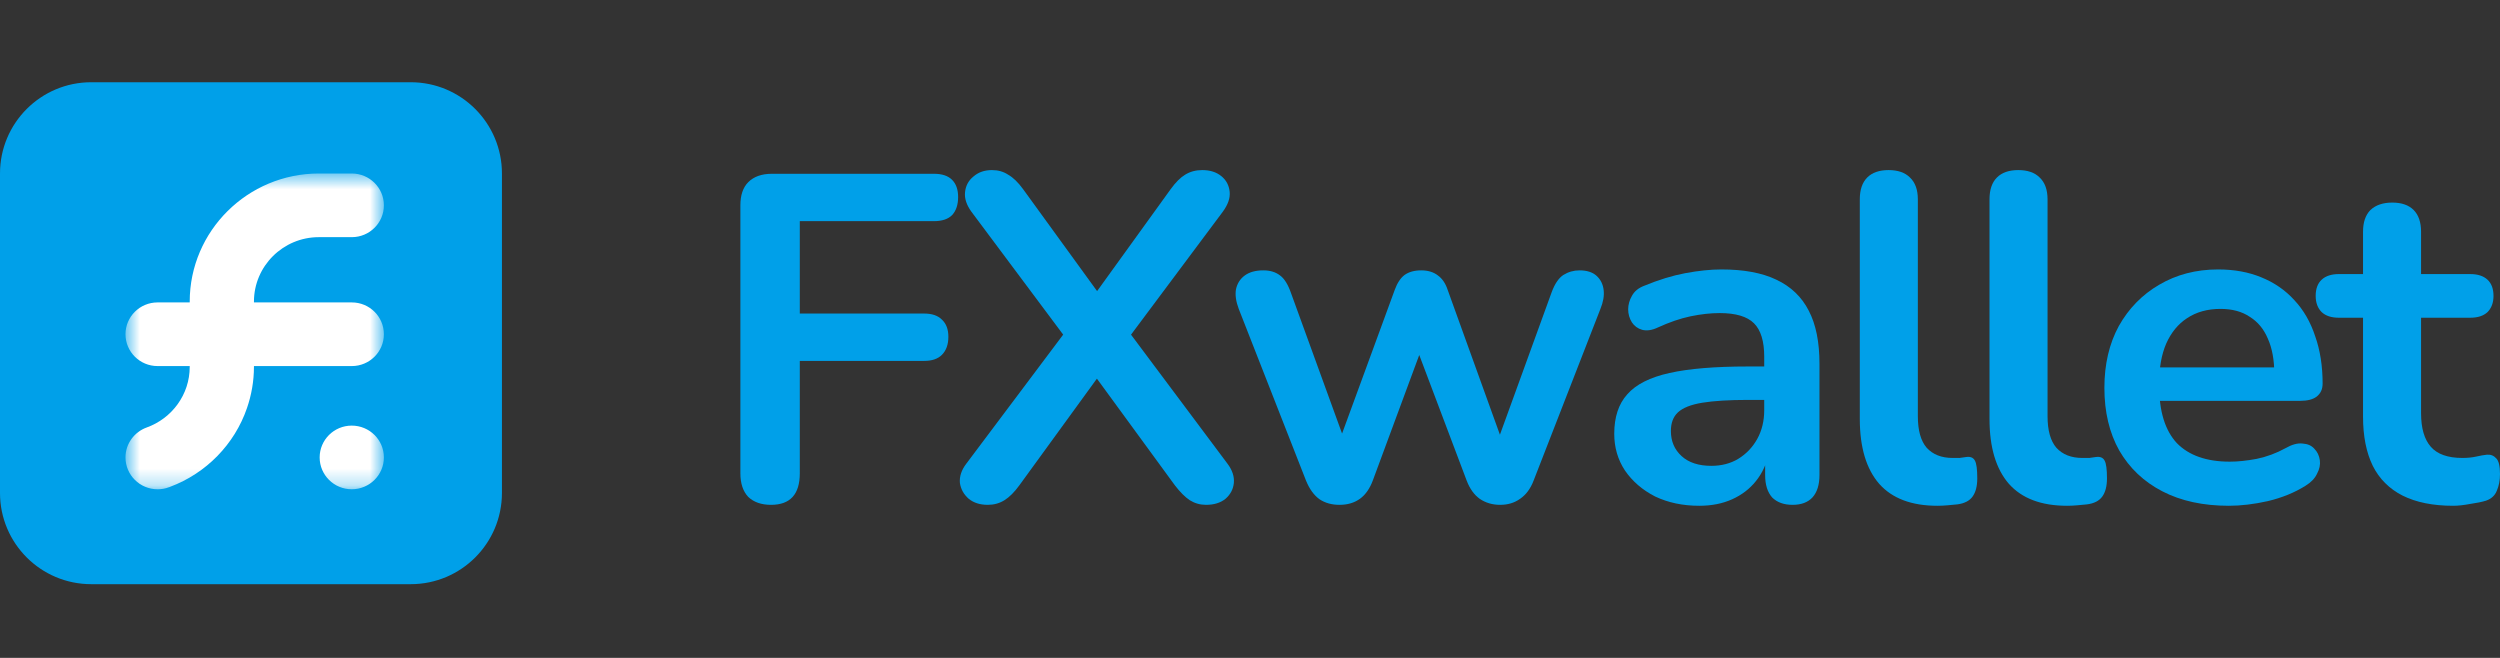
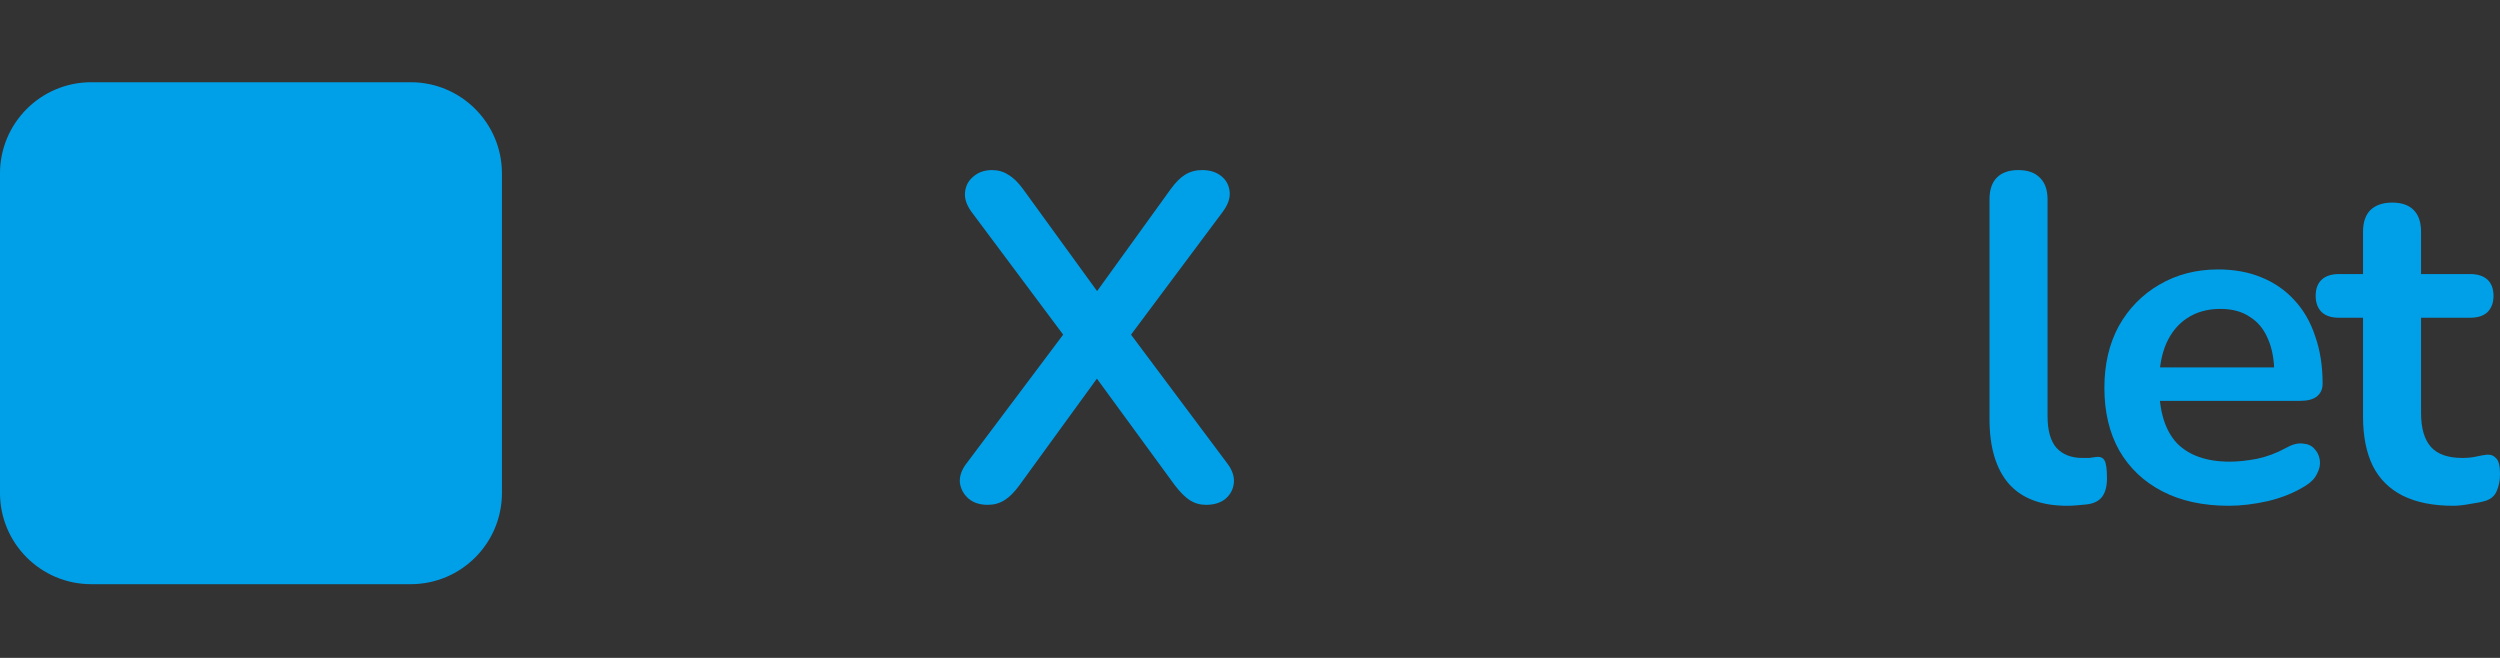
<svg xmlns="http://www.w3.org/2000/svg" width="152" height="40" viewBox="0 0 152 40" fill="none">
  <rect x="0" y="0" width="152" height="40" fill="#333333" stroke="none" />
-   <path d="M46.878 30.694C46.294 30.694 45.833 30.534 45.495 30.214C45.175 29.875 45.015 29.396 45.015 28.775V12.486C45.015 11.865 45.175 11.395 45.495 11.075C45.833 10.736 46.313 10.566 46.934 10.566H56.786C57.276 10.566 57.643 10.689 57.887 10.934C58.132 11.178 58.254 11.526 58.254 11.978C58.254 12.448 58.132 12.816 57.887 13.079C57.643 13.324 57.276 13.446 56.786 13.446H48.628V19.064H56.194C56.664 19.064 57.022 19.186 57.266 19.431C57.53 19.675 57.661 20.023 57.661 20.475C57.661 20.946 57.53 21.313 57.266 21.576C57.022 21.821 56.664 21.943 56.194 21.943H48.628V28.775C48.628 30.054 48.045 30.694 46.878 30.694Z" fill="#00A0E9" />
  <path d="M60.056 30.694C59.586 30.694 59.2 30.572 58.899 30.327C58.598 30.064 58.419 29.744 58.362 29.367C58.325 28.972 58.456 28.577 58.758 28.182L65.222 19.572V21.124L59.068 12.881C58.767 12.467 58.635 12.072 58.673 11.696C58.711 11.3 58.88 10.981 59.181 10.736C59.482 10.472 59.858 10.341 60.31 10.341C60.687 10.341 61.016 10.435 61.298 10.623C61.599 10.792 61.901 11.084 62.202 11.498L67.283 18.499H66.126L71.179 11.498C71.48 11.084 71.771 10.792 72.054 10.623C72.355 10.435 72.703 10.341 73.098 10.341C73.569 10.341 73.954 10.463 74.256 10.708C74.557 10.952 74.726 11.272 74.764 11.668C74.801 12.044 74.66 12.448 74.34 12.881L68.186 21.124V19.572L74.623 28.182C74.924 28.577 75.055 28.972 75.018 29.367C74.98 29.744 74.811 30.064 74.51 30.327C74.209 30.572 73.813 30.694 73.324 30.694C72.966 30.694 72.637 30.6 72.336 30.412C72.054 30.224 71.753 29.923 71.433 29.509L66.069 22.169H67.311L61.976 29.509C61.675 29.923 61.373 30.224 61.072 30.412C60.771 30.6 60.432 30.694 60.056 30.694Z" fill="#00A0E9" />
-   <path d="M81.441 30.694C80.97 30.694 80.566 30.581 80.227 30.355C79.888 30.111 79.615 29.734 79.408 29.226L75.315 18.781C75.146 18.33 75.089 17.934 75.146 17.596C75.221 17.238 75.4 16.956 75.682 16.749C75.964 16.542 76.341 16.438 76.811 16.438C77.225 16.438 77.564 16.542 77.828 16.749C78.091 16.937 78.317 17.304 78.505 17.85L81.921 27.25H81.272L84.8 17.624C84.951 17.21 85.148 16.909 85.393 16.721C85.656 16.532 85.995 16.438 86.409 16.438C86.823 16.438 87.162 16.542 87.426 16.749C87.689 16.937 87.887 17.229 88.018 17.624L91.491 27.25H90.898L94.342 17.765C94.53 17.257 94.765 16.909 95.047 16.721C95.349 16.532 95.678 16.438 96.036 16.438C96.487 16.438 96.835 16.551 97.08 16.777C97.325 17.003 97.466 17.295 97.504 17.652C97.541 17.991 97.475 18.367 97.306 18.781L93.241 29.226C93.053 29.716 92.78 30.083 92.422 30.327C92.083 30.572 91.679 30.694 91.208 30.694C90.738 30.694 90.324 30.572 89.966 30.327C89.627 30.083 89.364 29.716 89.176 29.226L85.478 19.431H87.087L83.473 29.198C83.285 29.706 83.022 30.083 82.683 30.327C82.344 30.572 81.93 30.694 81.441 30.694Z" fill="#00A0E9" />
-   <path d="M103.312 30.751C102.315 30.751 101.421 30.562 100.631 30.186C99.859 29.791 99.247 29.264 98.796 28.605C98.363 27.947 98.146 27.203 98.146 26.375C98.146 25.359 98.41 24.559 98.937 23.976C99.464 23.373 100.32 22.941 101.506 22.677C102.691 22.413 104.282 22.282 106.276 22.282H107.688V24.314H106.305C105.138 24.314 104.206 24.371 103.51 24.484C102.814 24.597 102.315 24.794 102.014 25.076C101.732 25.34 101.59 25.716 101.59 26.206C101.59 26.827 101.807 27.335 102.24 27.73C102.673 28.125 103.275 28.323 104.046 28.323C104.667 28.323 105.213 28.182 105.684 27.899C106.173 27.598 106.559 27.194 106.841 26.686C107.123 26.177 107.265 25.594 107.265 24.935V21.689C107.265 20.748 107.058 20.07 106.643 19.656C106.229 19.242 105.533 19.035 104.554 19.035C104.009 19.035 103.416 19.101 102.776 19.233C102.155 19.365 101.496 19.591 100.8 19.91C100.442 20.08 100.122 20.127 99.84 20.052C99.577 19.976 99.37 19.826 99.219 19.6C99.069 19.355 98.993 19.092 98.993 18.81C98.993 18.527 99.069 18.254 99.219 17.991C99.37 17.709 99.624 17.502 99.981 17.37C100.847 17.012 101.675 16.758 102.466 16.608C103.275 16.457 104.009 16.382 104.667 16.382C106.022 16.382 107.133 16.589 107.998 17.003C108.883 17.417 109.542 18.047 109.975 18.894C110.407 19.722 110.624 20.795 110.624 22.112V28.887C110.624 29.471 110.483 29.923 110.2 30.242C109.918 30.544 109.513 30.694 108.987 30.694C108.46 30.694 108.046 30.544 107.744 30.242C107.462 29.923 107.321 29.471 107.321 28.887V27.532H107.547C107.415 28.191 107.152 28.765 106.756 29.255C106.38 29.725 105.9 30.092 105.317 30.355C104.733 30.619 104.065 30.751 103.312 30.751Z" fill="#00A0E9" />
-   <path d="M117.791 30.751C116.229 30.751 115.052 30.308 114.262 29.424C113.472 28.52 113.076 27.203 113.076 25.472V12.119C113.076 11.536 113.227 11.094 113.528 10.792C113.829 10.491 114.262 10.341 114.827 10.341C115.391 10.341 115.824 10.491 116.125 10.792C116.445 11.094 116.605 11.536 116.605 12.119V25.302C116.605 26.168 116.784 26.808 117.141 27.222C117.518 27.636 118.045 27.843 118.722 27.843C118.873 27.843 119.014 27.843 119.146 27.843C119.277 27.824 119.409 27.805 119.541 27.787C119.804 27.749 119.983 27.824 120.077 28.012C120.171 28.182 120.218 28.539 120.218 29.085C120.218 29.556 120.124 29.923 119.936 30.186C119.748 30.45 119.437 30.61 119.005 30.666C118.816 30.685 118.619 30.704 118.412 30.722C118.205 30.741 117.998 30.751 117.791 30.751Z" fill="#00A0E9" />
  <path d="M125.676 30.751C124.114 30.751 122.938 30.308 122.147 29.424C121.357 28.52 120.962 27.203 120.962 25.472V12.119C120.962 11.536 121.112 11.094 121.413 10.792C121.715 10.491 122.147 10.341 122.712 10.341C123.277 10.341 123.709 10.491 124.011 10.792C124.331 11.094 124.491 11.536 124.491 12.119V25.302C124.491 26.168 124.669 26.808 125.027 27.222C125.403 27.636 125.93 27.843 126.608 27.843C126.758 27.843 126.899 27.843 127.031 27.843C127.163 27.824 127.295 27.805 127.426 27.787C127.69 27.749 127.869 27.824 127.963 28.012C128.057 28.182 128.104 28.539 128.104 29.085C128.104 29.556 128.01 29.923 127.822 30.186C127.633 30.45 127.323 30.61 126.89 30.666C126.702 30.685 126.504 30.704 126.297 30.722C126.09 30.741 125.883 30.751 125.676 30.751Z" fill="#00A0E9" />
  <path d="M135.513 30.751C133.951 30.751 132.605 30.459 131.476 29.875C130.347 29.292 129.472 28.464 128.851 27.391C128.248 26.319 127.947 25.048 127.947 23.58C127.947 22.15 128.239 20.898 128.822 19.826C129.425 18.753 130.243 17.916 131.278 17.313C132.332 16.692 133.527 16.382 134.864 16.382C135.842 16.382 136.717 16.542 137.489 16.862C138.279 17.182 138.947 17.643 139.493 18.245C140.058 18.847 140.481 19.581 140.764 20.447C141.065 21.294 141.215 22.254 141.215 23.326C141.215 23.665 141.093 23.928 140.848 24.117C140.622 24.286 140.293 24.371 139.86 24.371H130.798V22.338H138.731L138.279 22.762C138.279 21.896 138.148 21.171 137.884 20.588C137.639 20.005 137.272 19.562 136.783 19.261C136.313 18.941 135.72 18.781 135.005 18.781C134.214 18.781 133.537 18.97 132.972 19.346C132.426 19.703 132.003 20.221 131.702 20.898C131.42 21.557 131.278 22.348 131.278 23.27V23.467C131.278 25.011 131.636 26.168 132.351 26.94C133.085 27.692 134.158 28.069 135.569 28.069C136.059 28.069 136.604 28.012 137.207 27.899C137.828 27.768 138.411 27.551 138.957 27.25C139.352 27.024 139.7 26.93 140.001 26.968C140.302 26.987 140.538 27.09 140.707 27.278C140.895 27.467 141.008 27.702 141.046 27.984C141.083 28.248 141.027 28.52 140.876 28.803C140.745 29.085 140.509 29.33 140.171 29.537C139.512 29.951 138.75 30.261 137.884 30.468C137.037 30.657 136.247 30.751 135.513 30.751Z" fill="#00A0E9" />
  <path d="M149.149 30.751C147.926 30.751 146.9 30.544 146.072 30.13C145.263 29.716 144.66 29.113 144.265 28.323C143.87 27.514 143.672 26.516 143.672 25.331V19.318H142.204C141.753 19.318 141.404 19.205 141.16 18.979C140.915 18.734 140.793 18.405 140.793 17.991C140.793 17.558 140.915 17.229 141.16 17.003C141.404 16.777 141.753 16.664 142.204 16.664H143.672V14.095C143.672 13.512 143.823 13.07 144.124 12.768C144.444 12.467 144.886 12.317 145.451 12.317C146.015 12.317 146.448 12.467 146.749 12.768C147.05 13.07 147.201 13.512 147.201 14.095V16.664H150.193C150.645 16.664 150.993 16.777 151.238 17.003C151.482 17.229 151.605 17.558 151.605 17.991C151.605 18.405 151.482 18.734 151.238 18.979C150.993 19.205 150.645 19.318 150.193 19.318H147.201V25.133C147.201 26.036 147.399 26.714 147.794 27.166C148.189 27.617 148.829 27.843 149.713 27.843C150.033 27.843 150.316 27.815 150.56 27.758C150.805 27.702 151.021 27.664 151.21 27.645C151.435 27.627 151.624 27.702 151.774 27.871C151.925 28.022 152 28.342 152 28.831C152 29.207 151.934 29.546 151.802 29.847C151.689 30.13 151.473 30.327 151.153 30.44C150.908 30.515 150.589 30.581 150.193 30.638C149.798 30.713 149.45 30.751 149.149 30.751Z" fill="#00A0E9" />
  <g clip-path="url(#clip0_272_503)">
    <path fill-rule="evenodd" clip-rule="evenodd" d="M5.549 35.518H24.97C28.035 35.518 30.518 33.035 30.518 29.97V10.549C30.518 7.483 28.035 5 24.97 5H5.549C2.483 5 0 7.483 0 10.549V29.97C0 33.035 2.483 35.518 5.549 35.518Z" fill="#00A0E9" />
    <mask id="mask0_272_503" style="mask-type:luminance" maskUnits="userSpaceOnUse" x="7" y="10" width="17" height="20">
-       <path d="M23.34 10.549H7.63V29.75H23.34V10.549Z" fill="white" />
-     </mask>
+       </mask>
    <g mask="url(#mask0_272_503)">
      <path fill-rule="evenodd" clip-rule="evenodd" d="M21.384 29.747C20.309 29.747 19.435 28.88 19.435 27.812C19.435 26.744 20.309 25.877 21.384 25.877C22.466 25.877 23.34 26.744 23.34 27.812C23.34 28.88 22.466 29.747 21.384 29.747Z" fill="white" />
      <path fill-rule="evenodd" clip-rule="evenodd" d="M19.386 14.419C17.208 14.419 15.44 16.181 15.44 18.338V18.387H21.391C22.466 18.387 23.34 19.253 23.34 20.322C23.34 21.39 22.466 22.257 21.391 22.257H15.44V22.305C15.44 23.179 15.287 24.026 15.017 24.809C14.261 27.015 12.533 28.777 10.349 29.595C10.342 29.602 10.328 29.602 10.321 29.609C10.307 29.609 10.293 29.616 10.272 29.623C10.057 29.706 9.828 29.748 9.586 29.748C8.504 29.748 7.63 28.881 7.63 27.812C7.63 26.973 8.171 26.259 8.927 25.988C10.446 25.44 11.535 23.998 11.535 22.305V22.257H9.579C8.504 22.257 7.63 21.39 7.63 20.322C7.63 19.253 8.504 18.387 9.579 18.387H11.535V18.338C11.535 14.045 15.058 10.549 19.386 10.549H21.384C22.466 10.549 23.34 11.416 23.34 12.484C23.34 13.552 22.466 14.419 21.391 14.419H19.386Z" fill="white" />
    </g>
  </g>
  <defs>
    <clipPath id="clip0_272_503">
      <rect width="30.518" height="30.518" fill="white" transform="translate(0 5)" />
    </clipPath>
  </defs>
</svg>